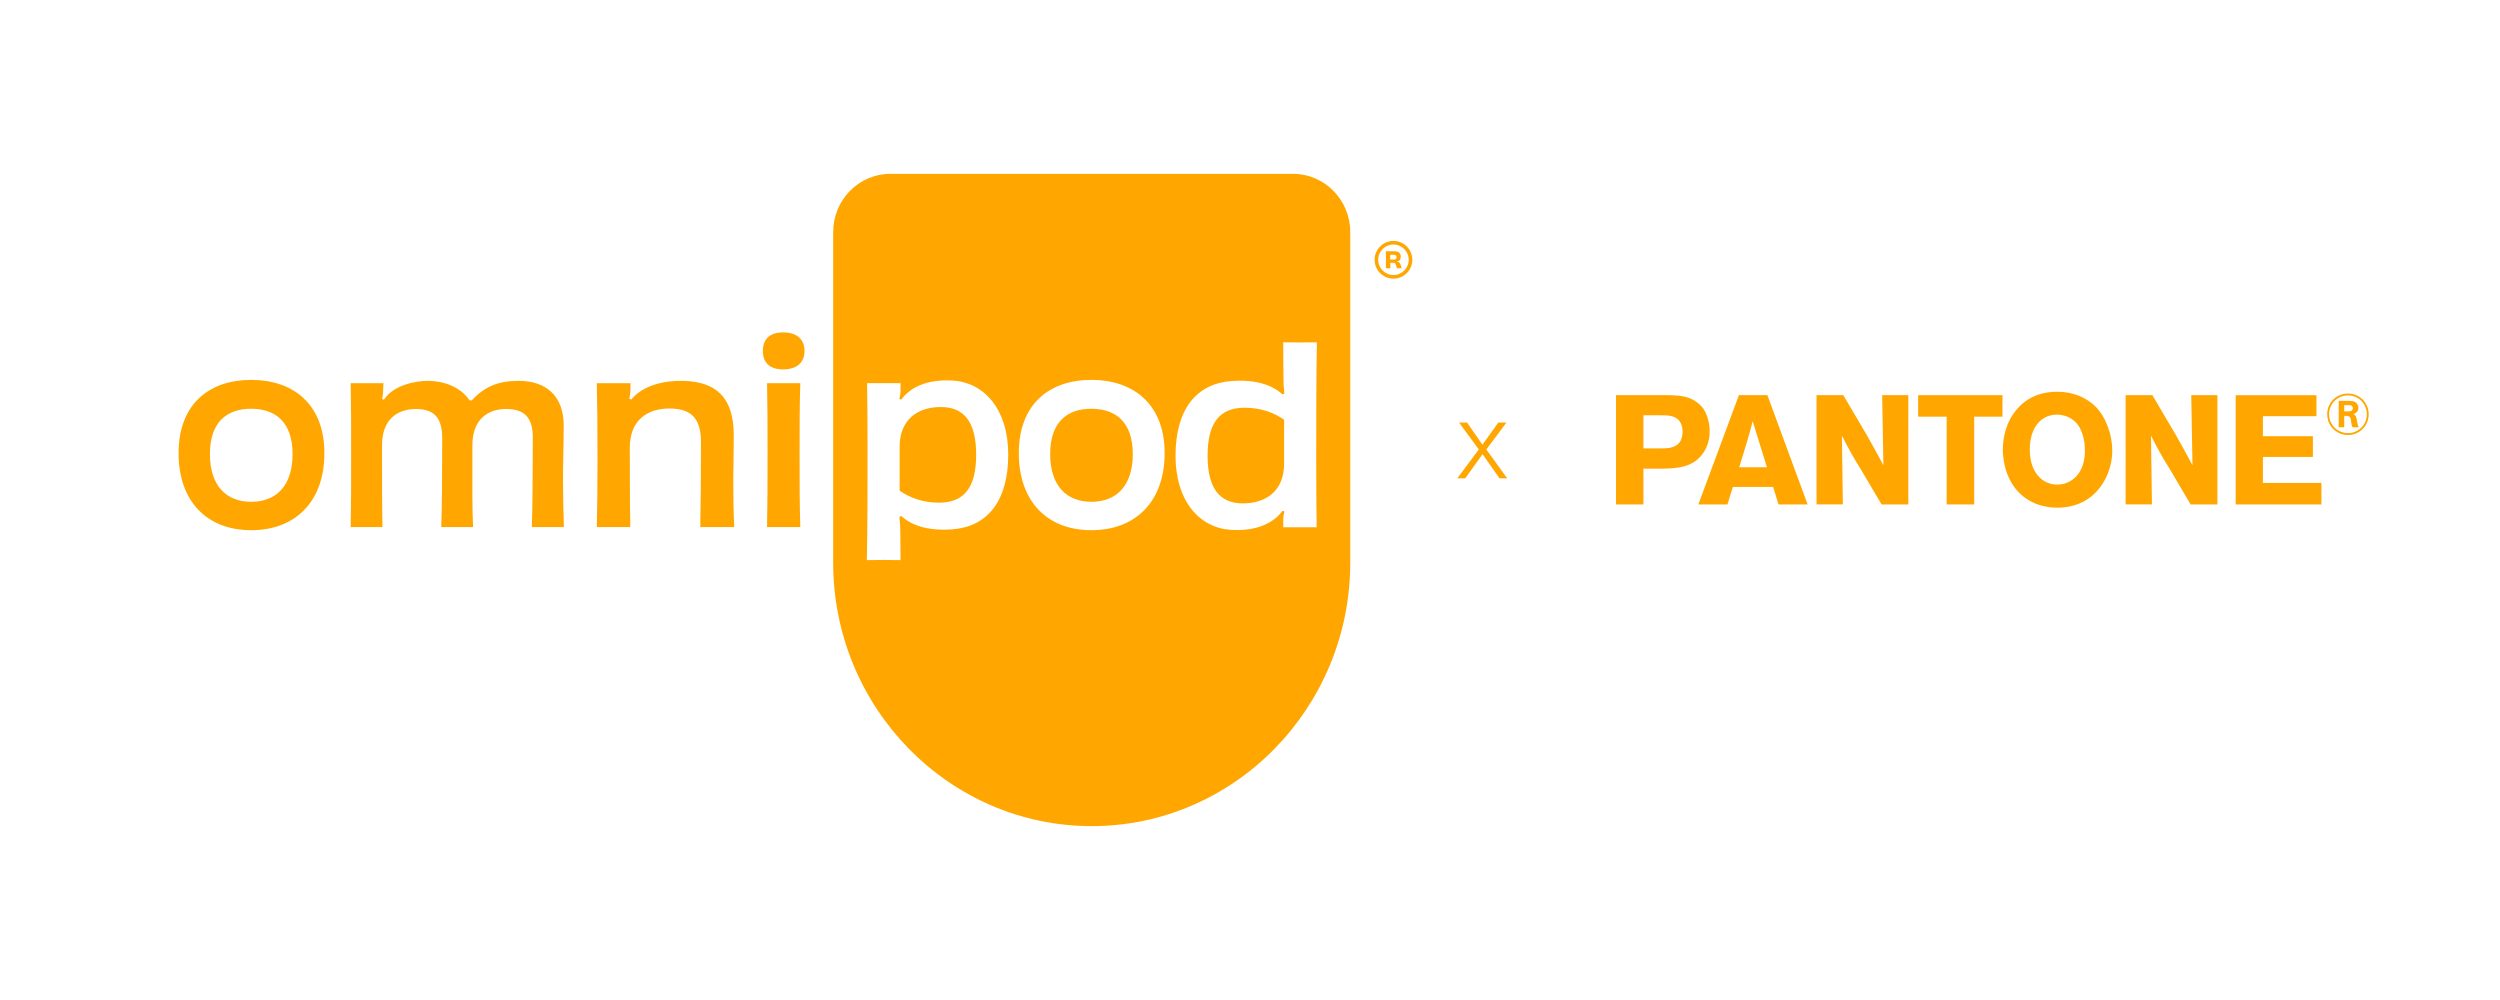
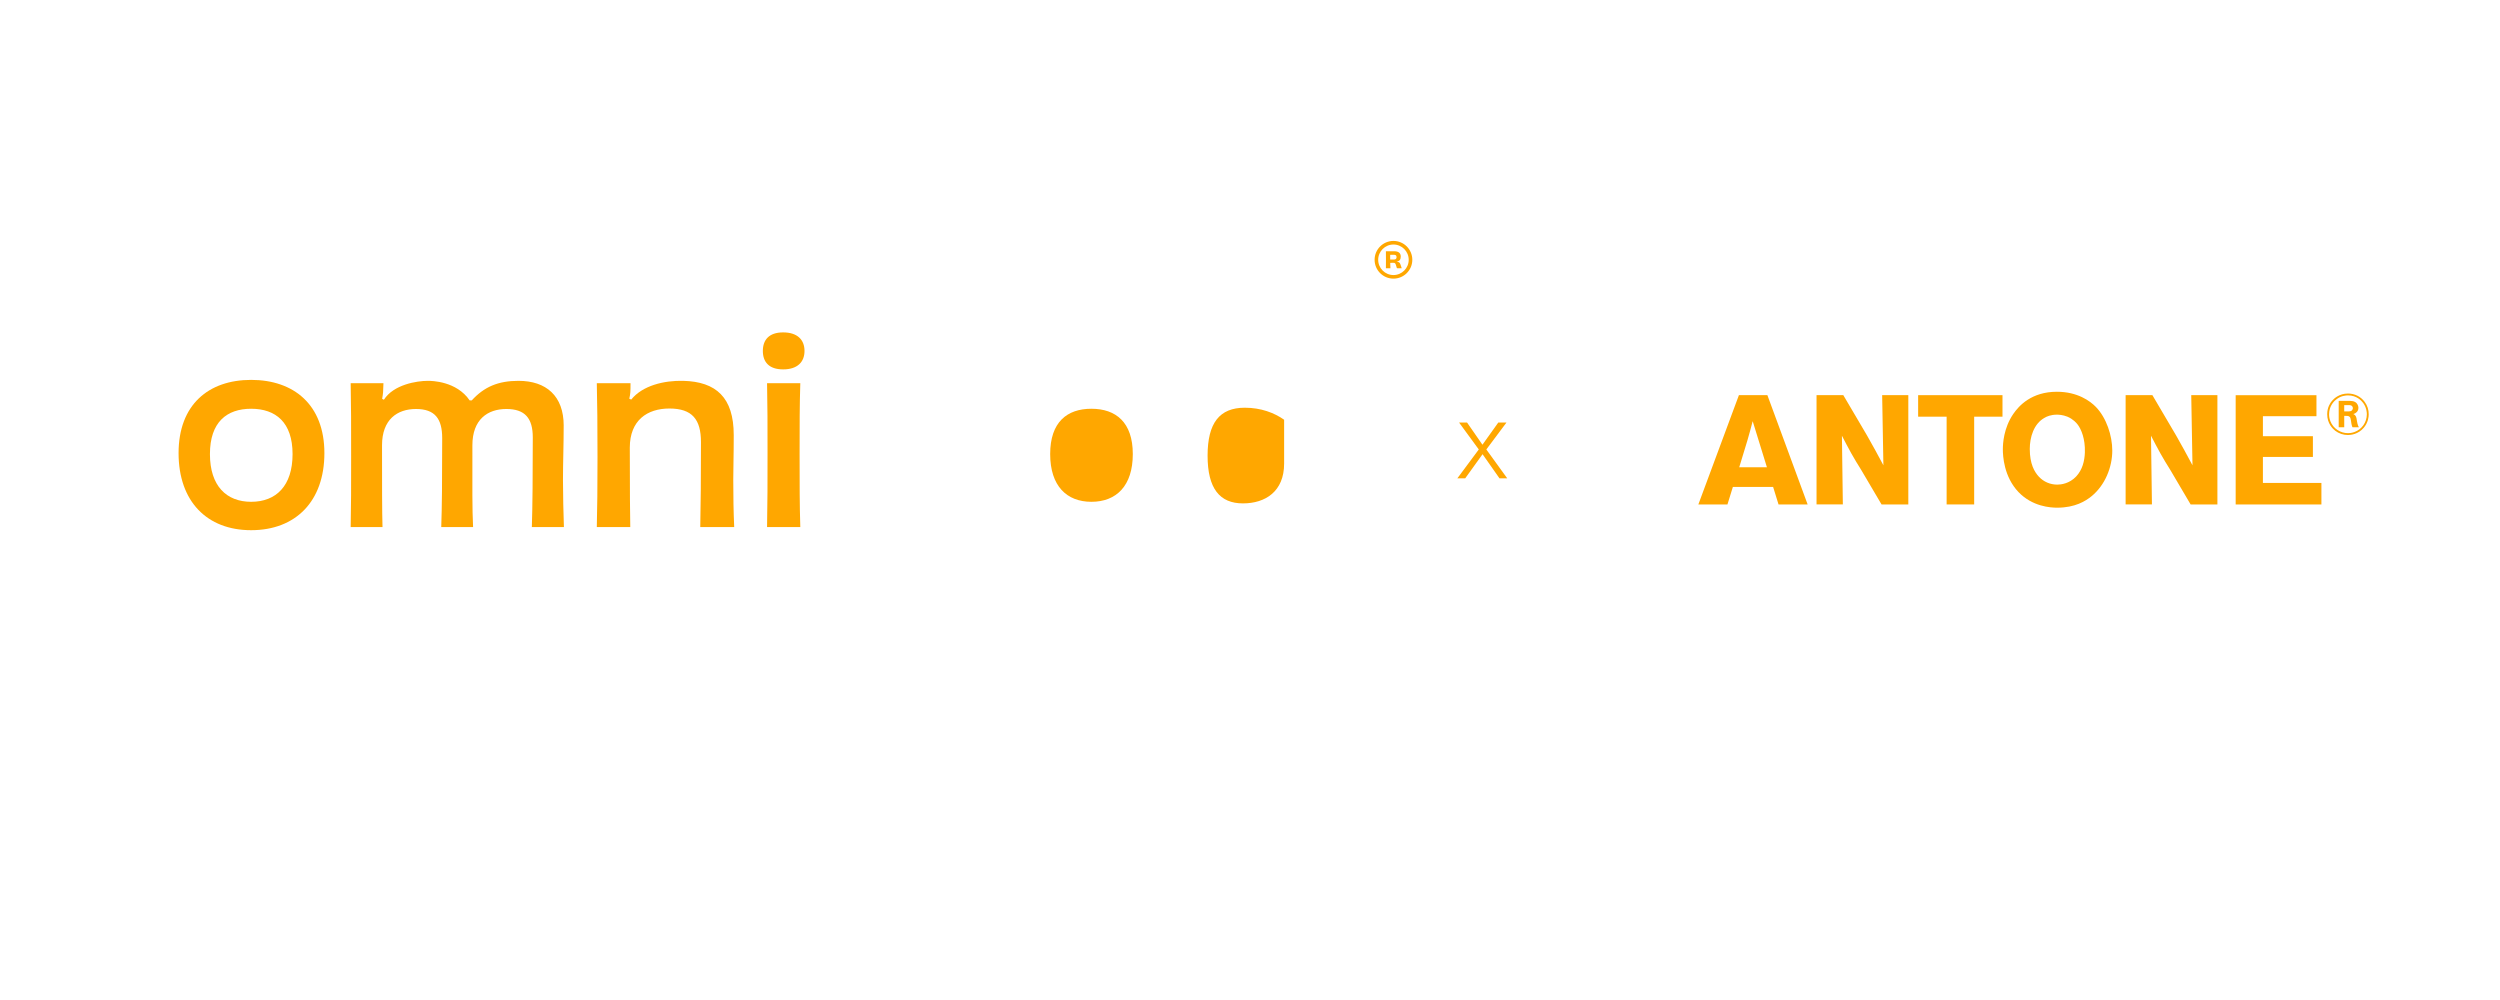
<svg xmlns="http://www.w3.org/2000/svg" id="Layer_1" version="1.1" viewBox="0 0 350 140">
  <defs>
    <style>
      .st0 {
        fill: #ffa700;
      }
    </style>
  </defs>
  <path class="st0" d="M207.558,63.589l-2.429,3.378h-1.101l3.001-4.042-2.76-3.771h1.117l2.156,3.107,2.218-3.107h1.147l-2.82,3.771,2.926,4.042h-1.085l-2.369-3.378h0Z" />
  <g>
    <g>
      <path class="st0" d="M109.641,46.536c-1.989,0-2.842,1.057-2.842,2.597,0,1.526.838,2.582,2.842,2.582,2.004,0,2.991-1.041,2.991-2.582,0-1.57-1.002-2.597-2.991-2.597Z" />
      <path class="st0" d="M107.389,53.651c.066,3.107.066,5.812.066,9.721,0,4.108,0,7.147-.066,10.421h4.654c-.099-3.24-.099-5.846-.099-10.288,0-4.075,0-6.713.099-9.854,0,0-4.654,0-4.654-0Z" />
      <path class="st0" d="M102.722,60.9c0-5.244-2.458-7.47-7.079-7.583-2.643-.063-5.683.641-7.276,2.629l-.266-.128c.165-.744.17-.974.17-2.167h-4.719c.066,2.672.098,5.945.098,10.322,0,4.475-.032,7.046-.098,9.818h4.686c-.032-2.037-.066-4.408-.066-11.122,0-3.842,2.459-5.477,5.538-5.477,3.212,0,4.424,1.536,4.424,4.709,0,5.077-.034,8.884-.098,11.89h4.752c-.098-2.138-.132-4.242-.132-6.612,0-1.905.066-3.206.066-6.279Z" />
      <path class="st0" d="M35.159,53.184c-5.965,0-10.159,3.473-10.159,10.254,0,6.747,3.966,10.789,10.159,10.789,6.227,0,10.256-4.042,10.256-10.789,0-6.78-4.292-10.254-10.256-10.254ZM35.159,70.252c-3.442,0-5.768-2.205-5.768-6.681,0-4.474,2.359-6.345,5.768-6.345,3.441,0,5.8,1.903,5.8,6.345,0,4.442-2.295,6.681-5.8,6.681Z" />
      <path class="st0" d="M78.918,59.597c0-4.175-2.458-6.28-6.325-6.28-2.851,0-4.808.837-6.55,2.742l-.287.001c-1.835-2.699-5.306-2.743-5.847-2.743-1.567,0-4.809.524-6.161,2.642l-.245-.113c.135-.832.149-.925.18-2.194h-4.588c.064,2.939.064,5.912.064,10.322,0,4.175,0,7.013-.064,9.818h4.457c-.067-2.071-.067-6.179-.067-11.456,0-3.607,2.131-5.077,4.752-5.077,2.655,0,3.671,1.37,3.671,4.075,0,6.079-.034,9.62-.132,12.458h4.456c-.13-2.572-.097-5.477-.097-11.456,0-3.607,2.13-5.077,4.751-5.077,2.621,0,3.704,1.303,3.704,3.976,0,5.21-.034,9.72-.132,12.557h4.49c-.066-1.937-.132-4.408-.132-6.579,0-2.439.099-4.844.099-7.616Z" />
-       <path class="st0" d="M181.044,24.342h-56.409c-4.406,0-7.992,3.654-7.992,8.146v46.277c0,20.343,16.237,36.893,36.196,36.893,19.959,0,36.197-16.55,36.197-36.893v-46.277c0-4.491-3.586-8.146-7.993-8.146ZM133.222,74.116c-3.462.231-5.653-.62-7.047-1.867l-.266.102c.111.957.136,1.409.136,2.544,0,1.403.034,2.019.034,3.523-1.573-.034-3.179-.034-4.72,0,.098-4.477.098-10.413.098-15.557,0-4.408-.032-6.88-.066-9.218h4.687c0,.703-.004.23-.004.965,0,.468-.063.838-.173,1.248l.273.088c.918-1.281,3.037-2.922,7.211-2.668,4.373.266,7.767,3.997,7.767,10.353,0,6.614-2.985,10.158-7.931,10.488h0ZM152.792,74.227c-6.193,0-10.158-4.042-10.158-10.789,0-6.781,4.194-10.254,10.158-10.254,5.965,0,10.257,3.473,10.257,10.254,0,6.747-4.03,10.789-10.257,10.789ZM184.335,73.814h-4.687c0-.702.004-.23.004-.964,0-.468.063-.84.173-1.249l-.274-.088c-.918,1.281-3.037,2.923-7.21,2.668-4.374-.266-7.767-3.997-7.767-10.355,0-6.612,2.984-10.157,7.931-10.488,3.462-.23,5.653.622,7.046,1.867l.266-.101c-.111-.957-.136-1.408-.136-2.545,0-1.403-.033-3.134-.033-4.637,1.572.034,3.179.034,4.72,0-.098,4.475-.098,11.529-.098,16.672,0,4.409.032,6.881.066,9.219Z" />
-       <path class="st0" d="M131.715,56.982c-3.147,0-5.768,1.67-5.768,5.579v6.132c1.377.968,3.245,1.682,5.506,1.682,3.54,0,5.21-2.137,5.21-6.713,0-4.609-1.705-6.68-4.948-6.68h-0Z" />
      <path class="st0" d="M169.062,63.793c0,4.61,1.705,6.681,4.948,6.681,3.147,0,5.768-1.671,5.768-5.578v-6.132c-1.377-.97-3.244-1.684-5.506-1.684-3.54,0-5.21,2.138-5.21,6.714Z" />
      <path class="st0" d="M152.792,57.226c-3.408,0-5.767,1.871-5.767,6.345,0,4.475,2.326,6.681,5.767,6.681,3.506,0,5.8-2.239,5.8-6.681,0-4.442-2.359-6.345-5.8-6.345Z" />
    </g>
    <g>
      <path class="st0" d="M194.66,37.554c-.016-.185-.026-.451-.029-.756.224-.004.306-.004.46-.004.223,0,.276.064.379.448.072.28.08.312.181.312h.589c-.037-.102-.097-.293-.162-.493-.1-.304-.215-.389-.519-.427v-.017c.39-.066.546-.288.546-.711,0-.481-.334-.732-.905-.732h-1.174c.005.343.008.685.008,1.19,0,.508-.005.844-.008,1.191h.632ZM194.625,35.678c.149-.006.368-.01.455-.01.296,0,.438.06.438.337,0,.222-.127.332-.378.332-.216-.004-.409-.004-.515-.007v-.653Z" />
      <path class="st0" d="M195.084,39.009c1.457,0,2.64-1.181,2.64-2.64,0-1.457-1.182-2.64-2.64-2.64-1.458,0-2.64,1.182-2.64,2.64,0,1.458,1.181,2.64,2.64,2.64ZM195.084,34.233c1.178,0,2.135.959,2.135,2.137,0,1.179-.958,2.137-2.135,2.137s-2.138-.958-2.138-2.137c0-1.177.96-2.137,2.138-2.137Z" />
    </g>
  </g>
  <g>
-     <path class="st0" d="M230.077,58.14h2.449c.91,0,2.015,0,2.622.845.195.282.39.65.412,1.387,0,1.3-.52,2.102-1.864,2.34-.347.043-.628.065-1.3.065h-2.319v-4.637l0-0ZM226.242,55.323v15.298h3.835v-5.005h2.557c2.21-.043,4.399-.152,5.807-2.189.867-1.213.91-2.535.91-3.034,0-1.517-.52-2.622-.845-3.12-.26-.39-.542-.628-.693-.758-1.17-1.018-2.535-1.148-3.987-1.192,0,0-7.584,0-7.584-0Z" />
    <path class="st0" d="M243.491,65.421c.39-1.257.78-2.514,1.148-3.77.26-.888.498-1.777.737-2.687l1.994,6.457h-3.879ZM247.434,55.323h-3.987l-5.677,15.298h4.074l.758-2.449h5.634l.758,2.449h4.074l-5.634-15.298Z" />
    <path class="st0" d="M258.063,55.323l3.315,5.634c.78,1.387,1.56,2.774,2.297,4.182l-.173-9.816h3.662v15.298h-3.749l-2.86-4.854c-.477-.758-.953-1.538-1.387-2.319-.455-.802-.867-1.625-1.3-2.449l.13,9.621h-3.684v-15.298h3.749-0Z" />
    <path class="st0" d="M280.349,55.323v3.012h-3.965v12.286h-3.857v-12.286h-3.987v-3.012h11.809Z" />
    <path class="st0" d="M291.883,63.34c-.043,1.213-.347,2.427-1.213,3.359-.953,1.018-2.145,1.148-2.644,1.148-.997,0-1.907-.39-2.579-1.105-.628-.672-1.278-1.799-1.278-3.879,0-1.625.542-3.532,2.08-4.377.282-.173.867-.433,1.712-.433.26,0,.823.022,1.473.282.823.347,1.278.888,1.474,1.148.455.628,1.04,1.929.975,3.857l-0.0 0ZM292.815,69.473c1.885-1.538,2.904-4.052,2.904-6.392,0-2.102-.823-4.594-2.297-6.111-.802-.823-2.557-2.124-5.461-2.124-3.554,0-5.33,1.972-6.11,3.12-1.343,1.972-1.452,4.139-1.452,4.94,0,.91.13,3.814,2.188,5.981,1.95,2.037,4.485,2.189,5.417,2.189,2.514,0,3.987-.932,4.81-1.603h0Z" />
    <path class="st0" d="M301.335,55.323l3.315,5.634c.78,1.387,1.56,2.774,2.297,4.182l-.173-9.816h3.662v15.298h-3.749l-2.86-4.854c-.477-.758-.953-1.538-1.387-2.319-.455-.802-.867-1.625-1.3-2.449l.13,9.621h-3.684v-15.298h3.749-0Z" />
    <path class="st0" d="M324.304,55.323v2.947h-7.497v2.795h6.999v2.904h-6.999v3.64h8.191v3.012h-12.004v-15.298h11.311l-0.0 0Z" />
    <path class="st0" d="M328.191,57.6v-.882h.571c.22,0,.457-.008.579.204.033.073.057.147.057.22,0,.041-.008.139-.066.228-.098.188-.285.229-.669.229,0,0-.474,0-.474-0ZM330.239,59.819c-.179-.318-.245-.743-.261-.84-.049-.277-.057-.628-.269-.849-.065-.065-.098-.09-.244-.163.163-.065.171-.057.269-.114.082-.049.155-.114.229-.188.082-.09.212-.261.212-.563,0-.107-.025-.376-.22-.62-.318-.384-.832-.359-1.273-.359h-1.265v3.697h.775v-1.6h.188c.277.008.367.008.498.082.163.106.196.228.253.571.041.261.073.596.172.841.016.033.032.073.049.106h.889ZM331.618,58.016c.008-.637-.179-1.24-.563-1.754-.563-.759-1.412-1.167-2.334-1.167-1.232,0-1.95.685-2.252,1.036-.237.286-.661.898-.661,1.86,0,1.289.751,2.024,1.126,2.318.506.383,1.134.596,1.779.596.408,0,1.444-.106,2.211-1.02.62-.726.694-1.518.694-1.869ZM331.357,58.008c-.008,1.109-.686,2.105-1.746,2.48-.4.138-.726.155-.889.155-1.077,0-2.056-.645-2.456-1.64-.13-.318-.196-.653-.196-1.004,0-1.199.735-1.885,1.086-2.138.628-.465,1.289-.506,1.566-.506,1.191,0,1.86.71,2.121,1.061.474.645.514,1.305.514,1.591Z" />
  </g>
</svg>